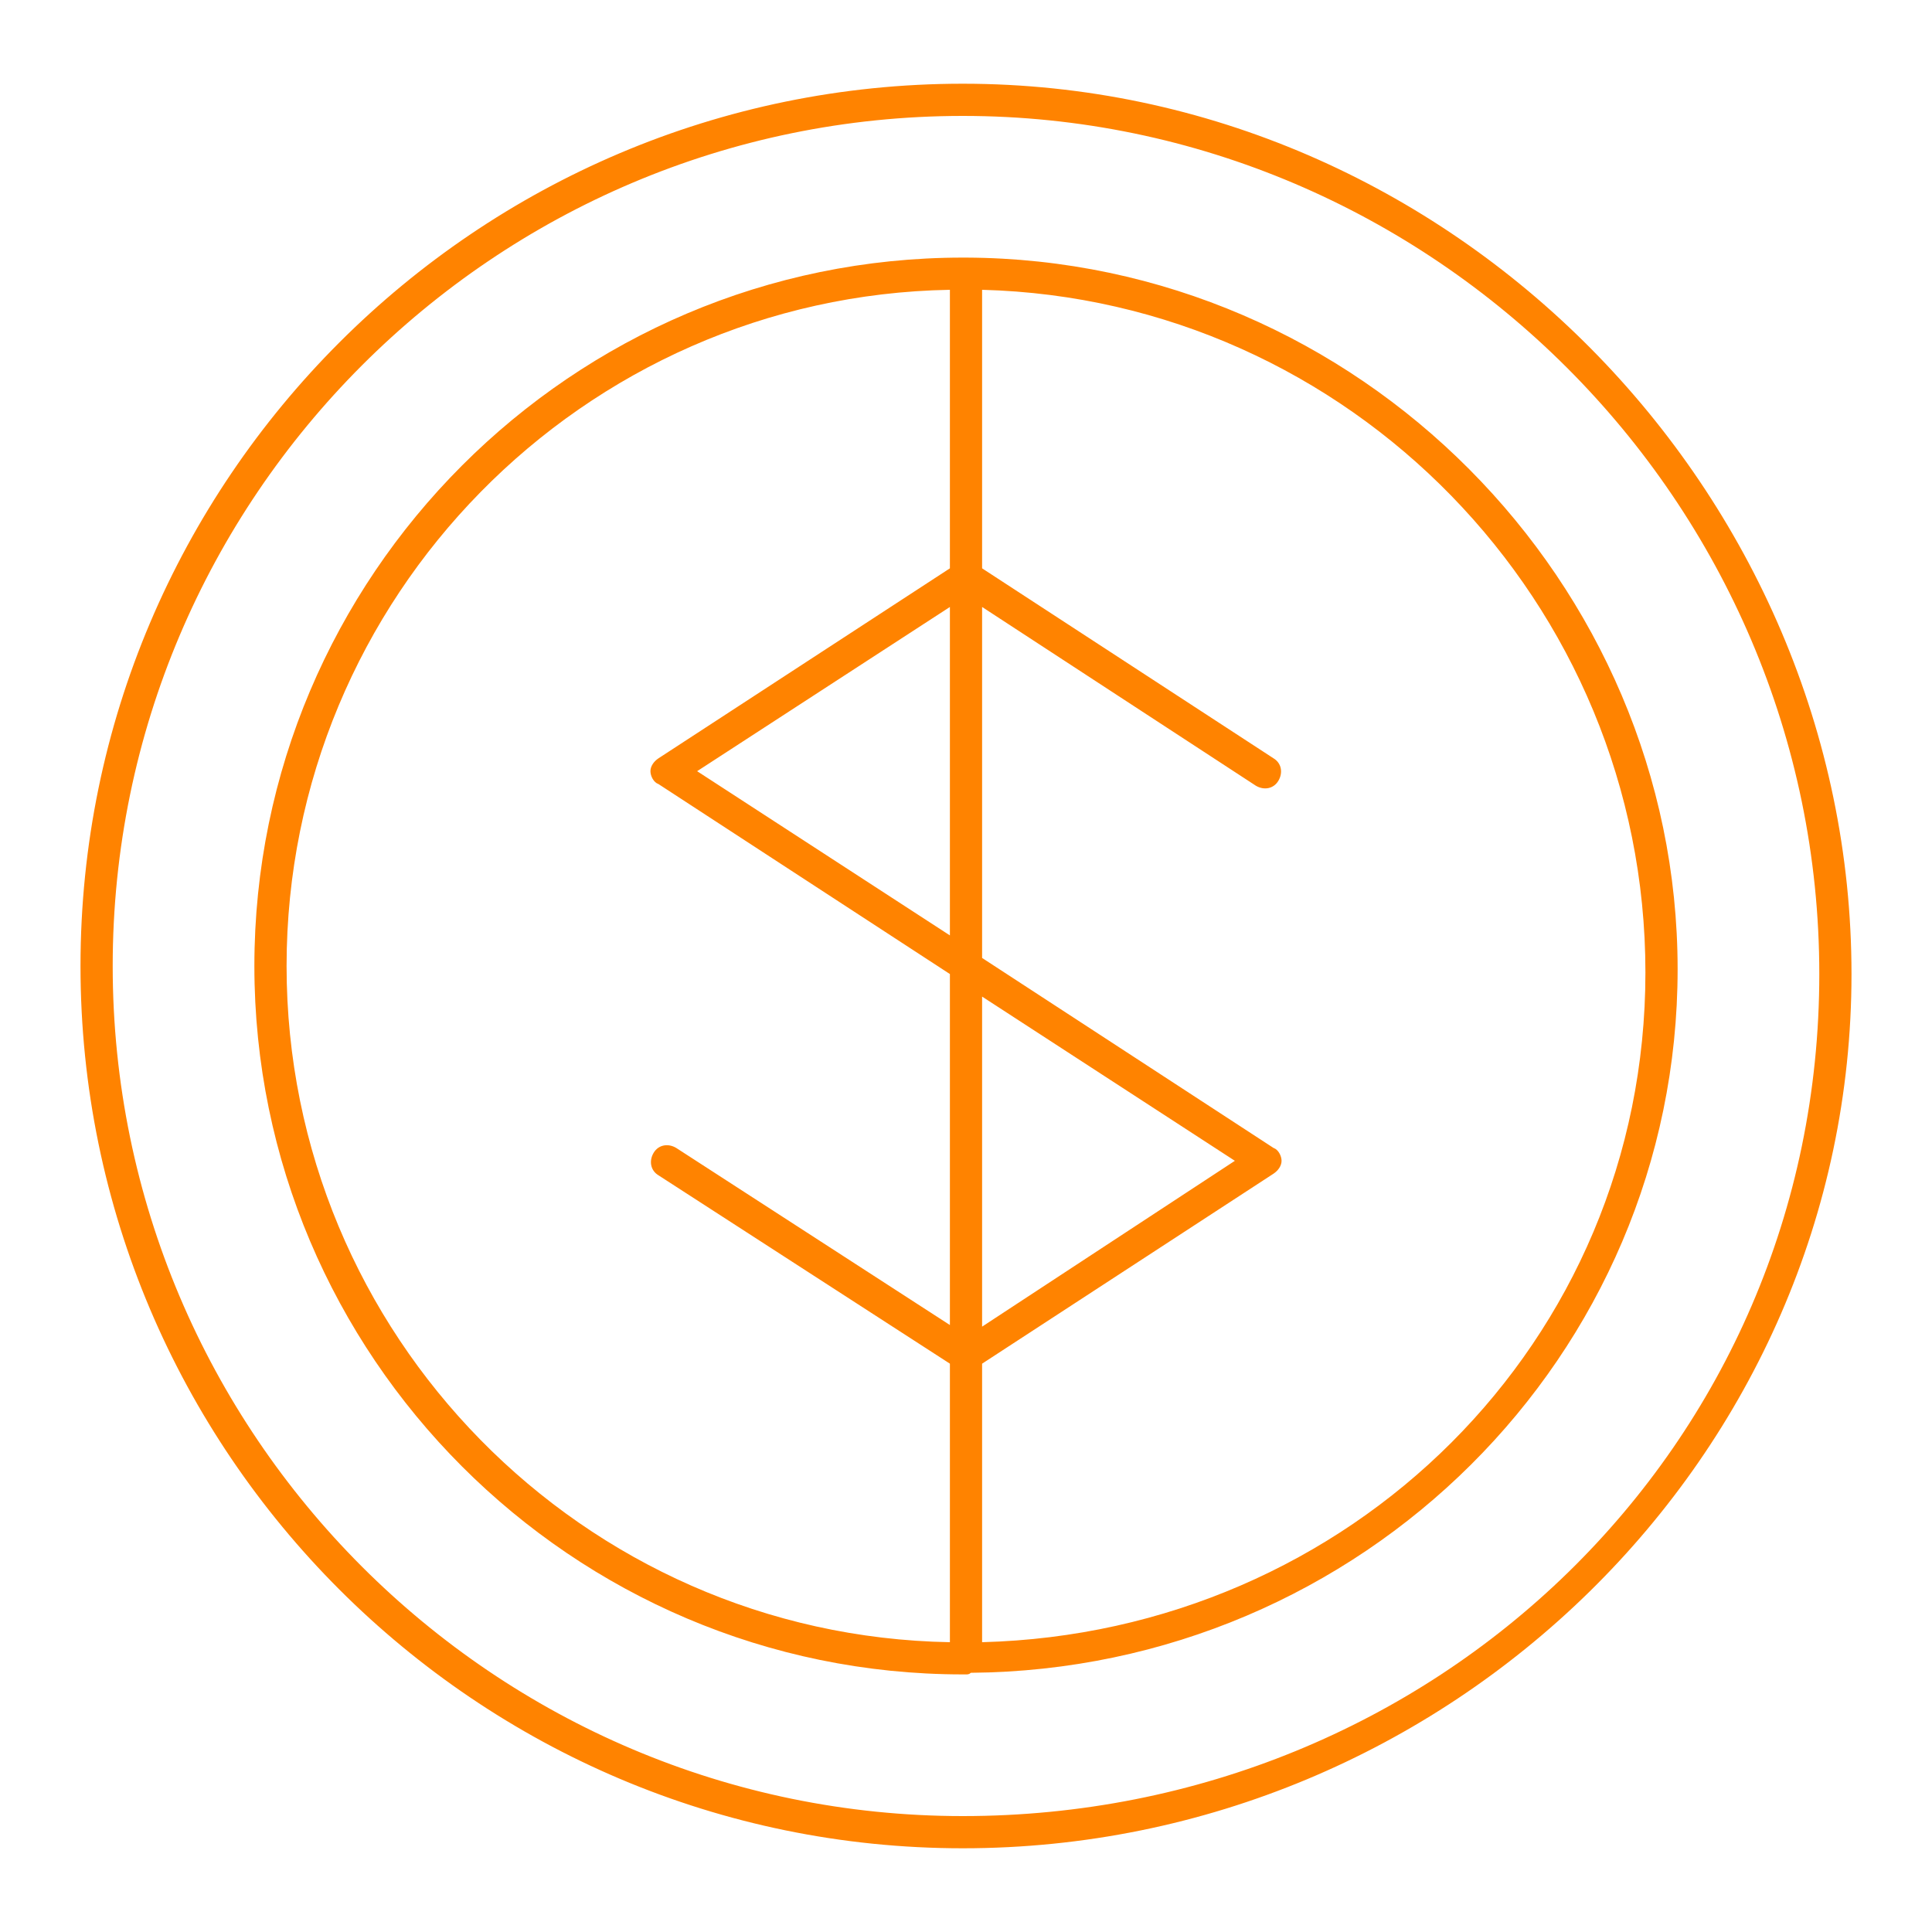
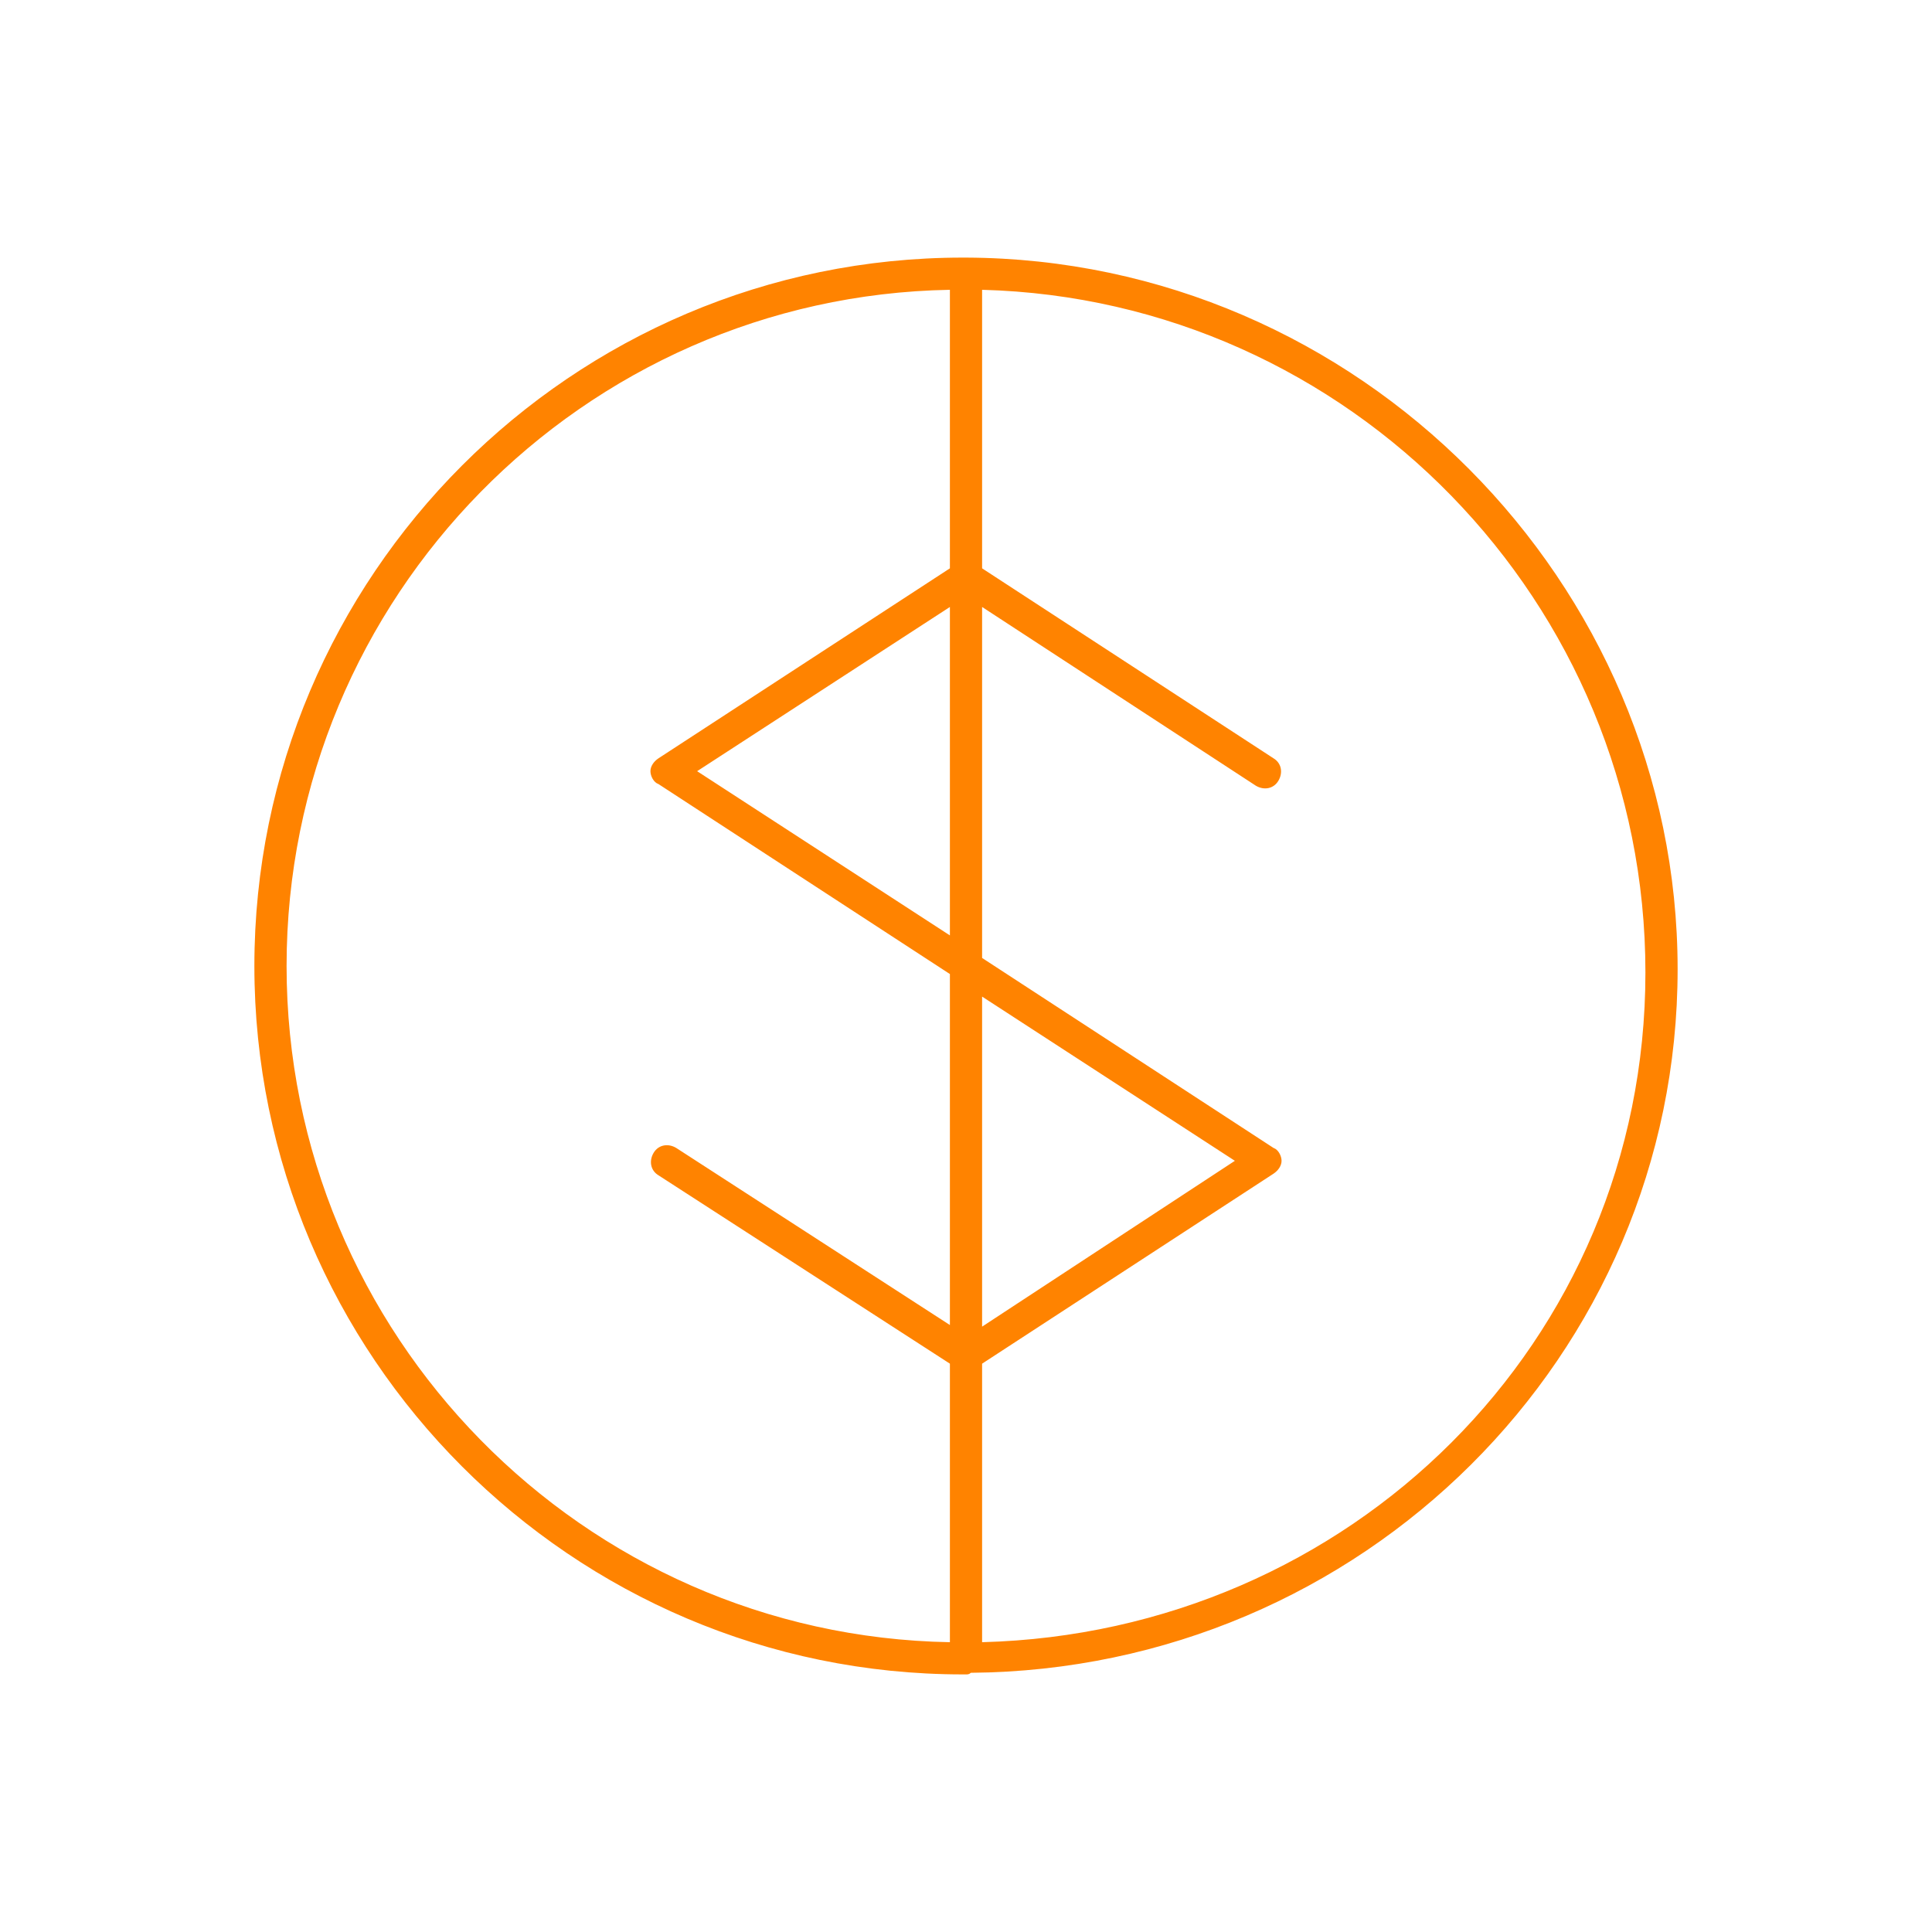
<svg xmlns="http://www.w3.org/2000/svg" version="1.1" id="Livello_1" x="0px" y="0px" viewBox="0 0 120 120" style="enable-background:new 0 0 120 120;" xml:space="preserve">
  <style type="text/css">
	.st0{fill:#FF8300;}
</style>
  <path class="st0" d="M60,16L60,16L60,16c-0.1,0-0.1,0-0.2,0c-24.3,0-44,19.8-44,44s19.7,44,44,44c0.1,0,0.1,0,0.2,0  c0.1,0,0.2,0,0.3-0.1c24.3-0.2,43.9-19.7,43.9-43.7S84.4,16.1,60,16L60,16z M61,61.9l15.7,10.2L61,82.4V61.9z M59,58.1L43.3,47.9  L59,37.7V58.1z M17.8,60c0-22.9,18.4-41.6,41.2-42v17.3L40.9,47.1c-0.3,0.2-0.5,0.5-0.5,0.8s0.2,0.7,0.5,0.8L59,60.5v21.8l-17-11  c-0.5-0.3-1.1-0.2-1.4,0.3c-0.3,0.5-0.2,1.1,0.3,1.4L59,84.7V102C36.2,101.6,17.8,82.9,17.8,60z M61,102V84.7l18.1-11.8  c0.3-0.2,0.5-0.5,0.5-0.8s-0.2-0.7-0.5-0.8L61,59.5V37.7l17,11.1c0.5,0.3,1.1,0.2,1.4-0.3s0.2-1.1-0.3-1.4L61,35.3V18  c22.8,0.6,41.2,19.4,41.2,42.4S83.8,101.4,61,102L61,102z" />
-   <path class="st0" d="M59.8,5.2C29.6,5.2,5,29.8,5,60s24.6,54.8,54.8,54.8S115,90.4,115,60.5S90.2,5.2,59.8,5.2z M59.8,112.8  C30.7,112.8,7,89.1,7,60S30.7,7.2,59.8,7.2S113,31.1,113,60.5S89.1,112.8,59.8,112.8L59.8,112.8z" />
</svg>